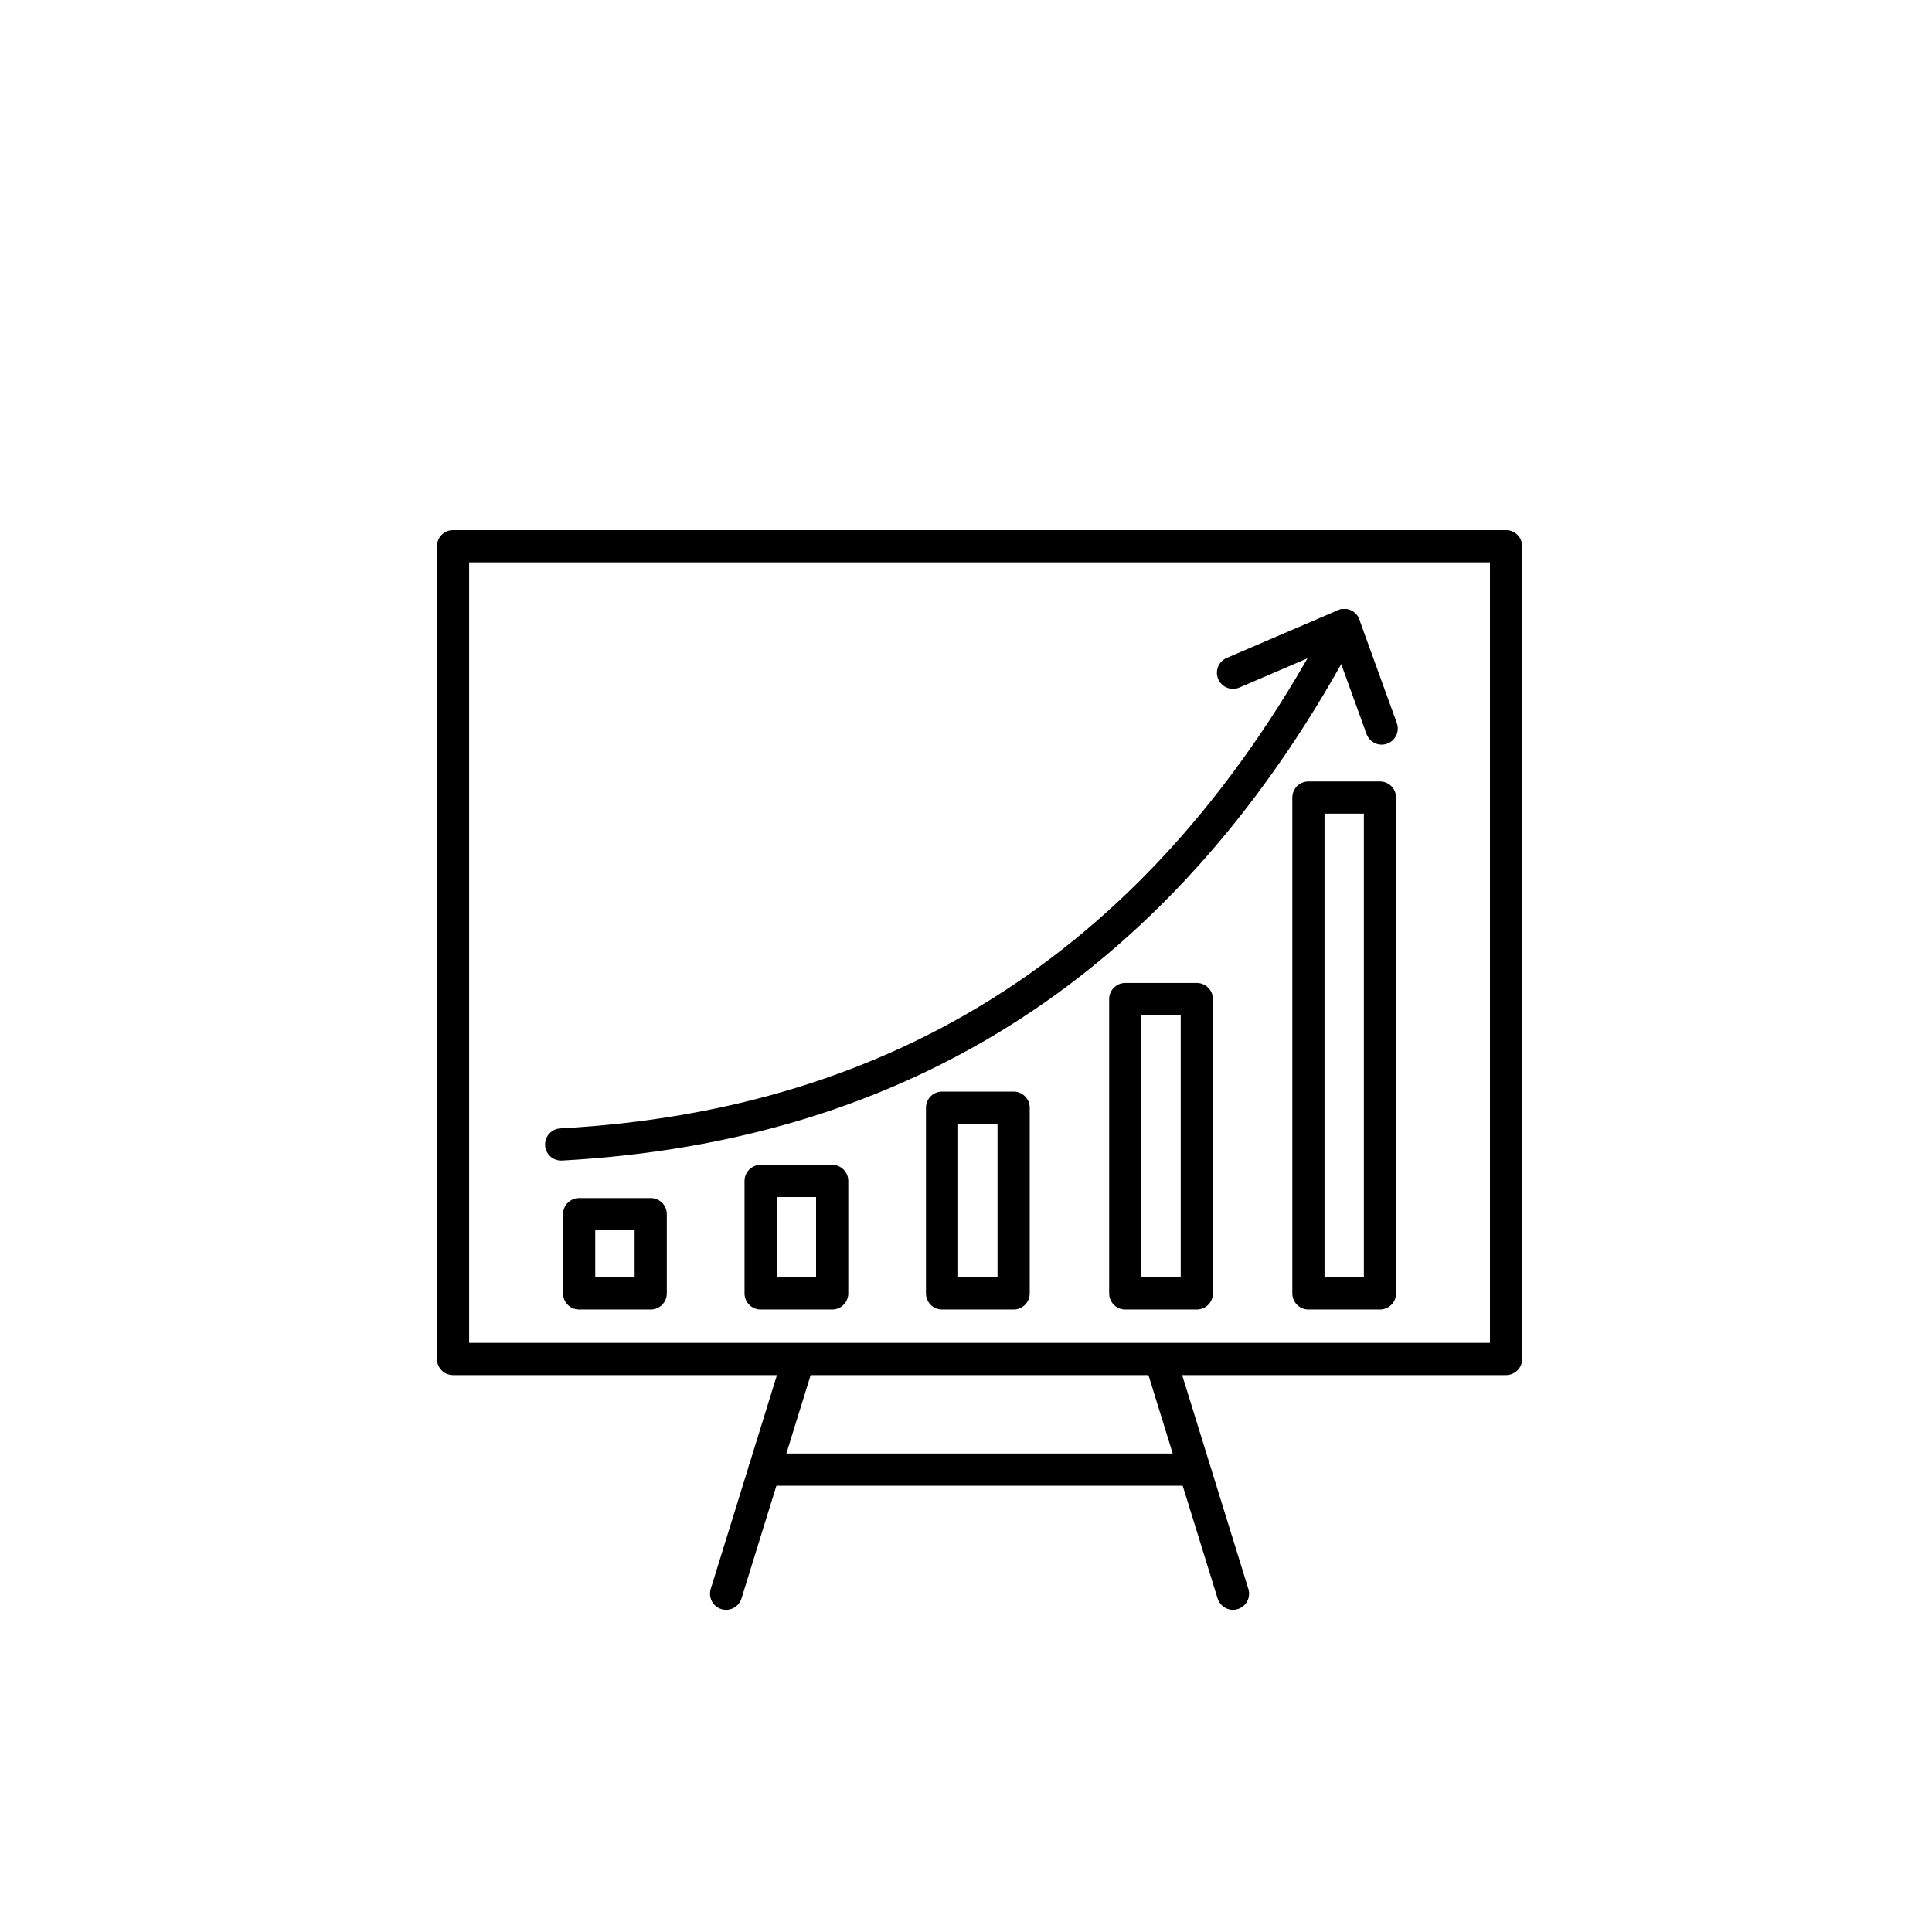
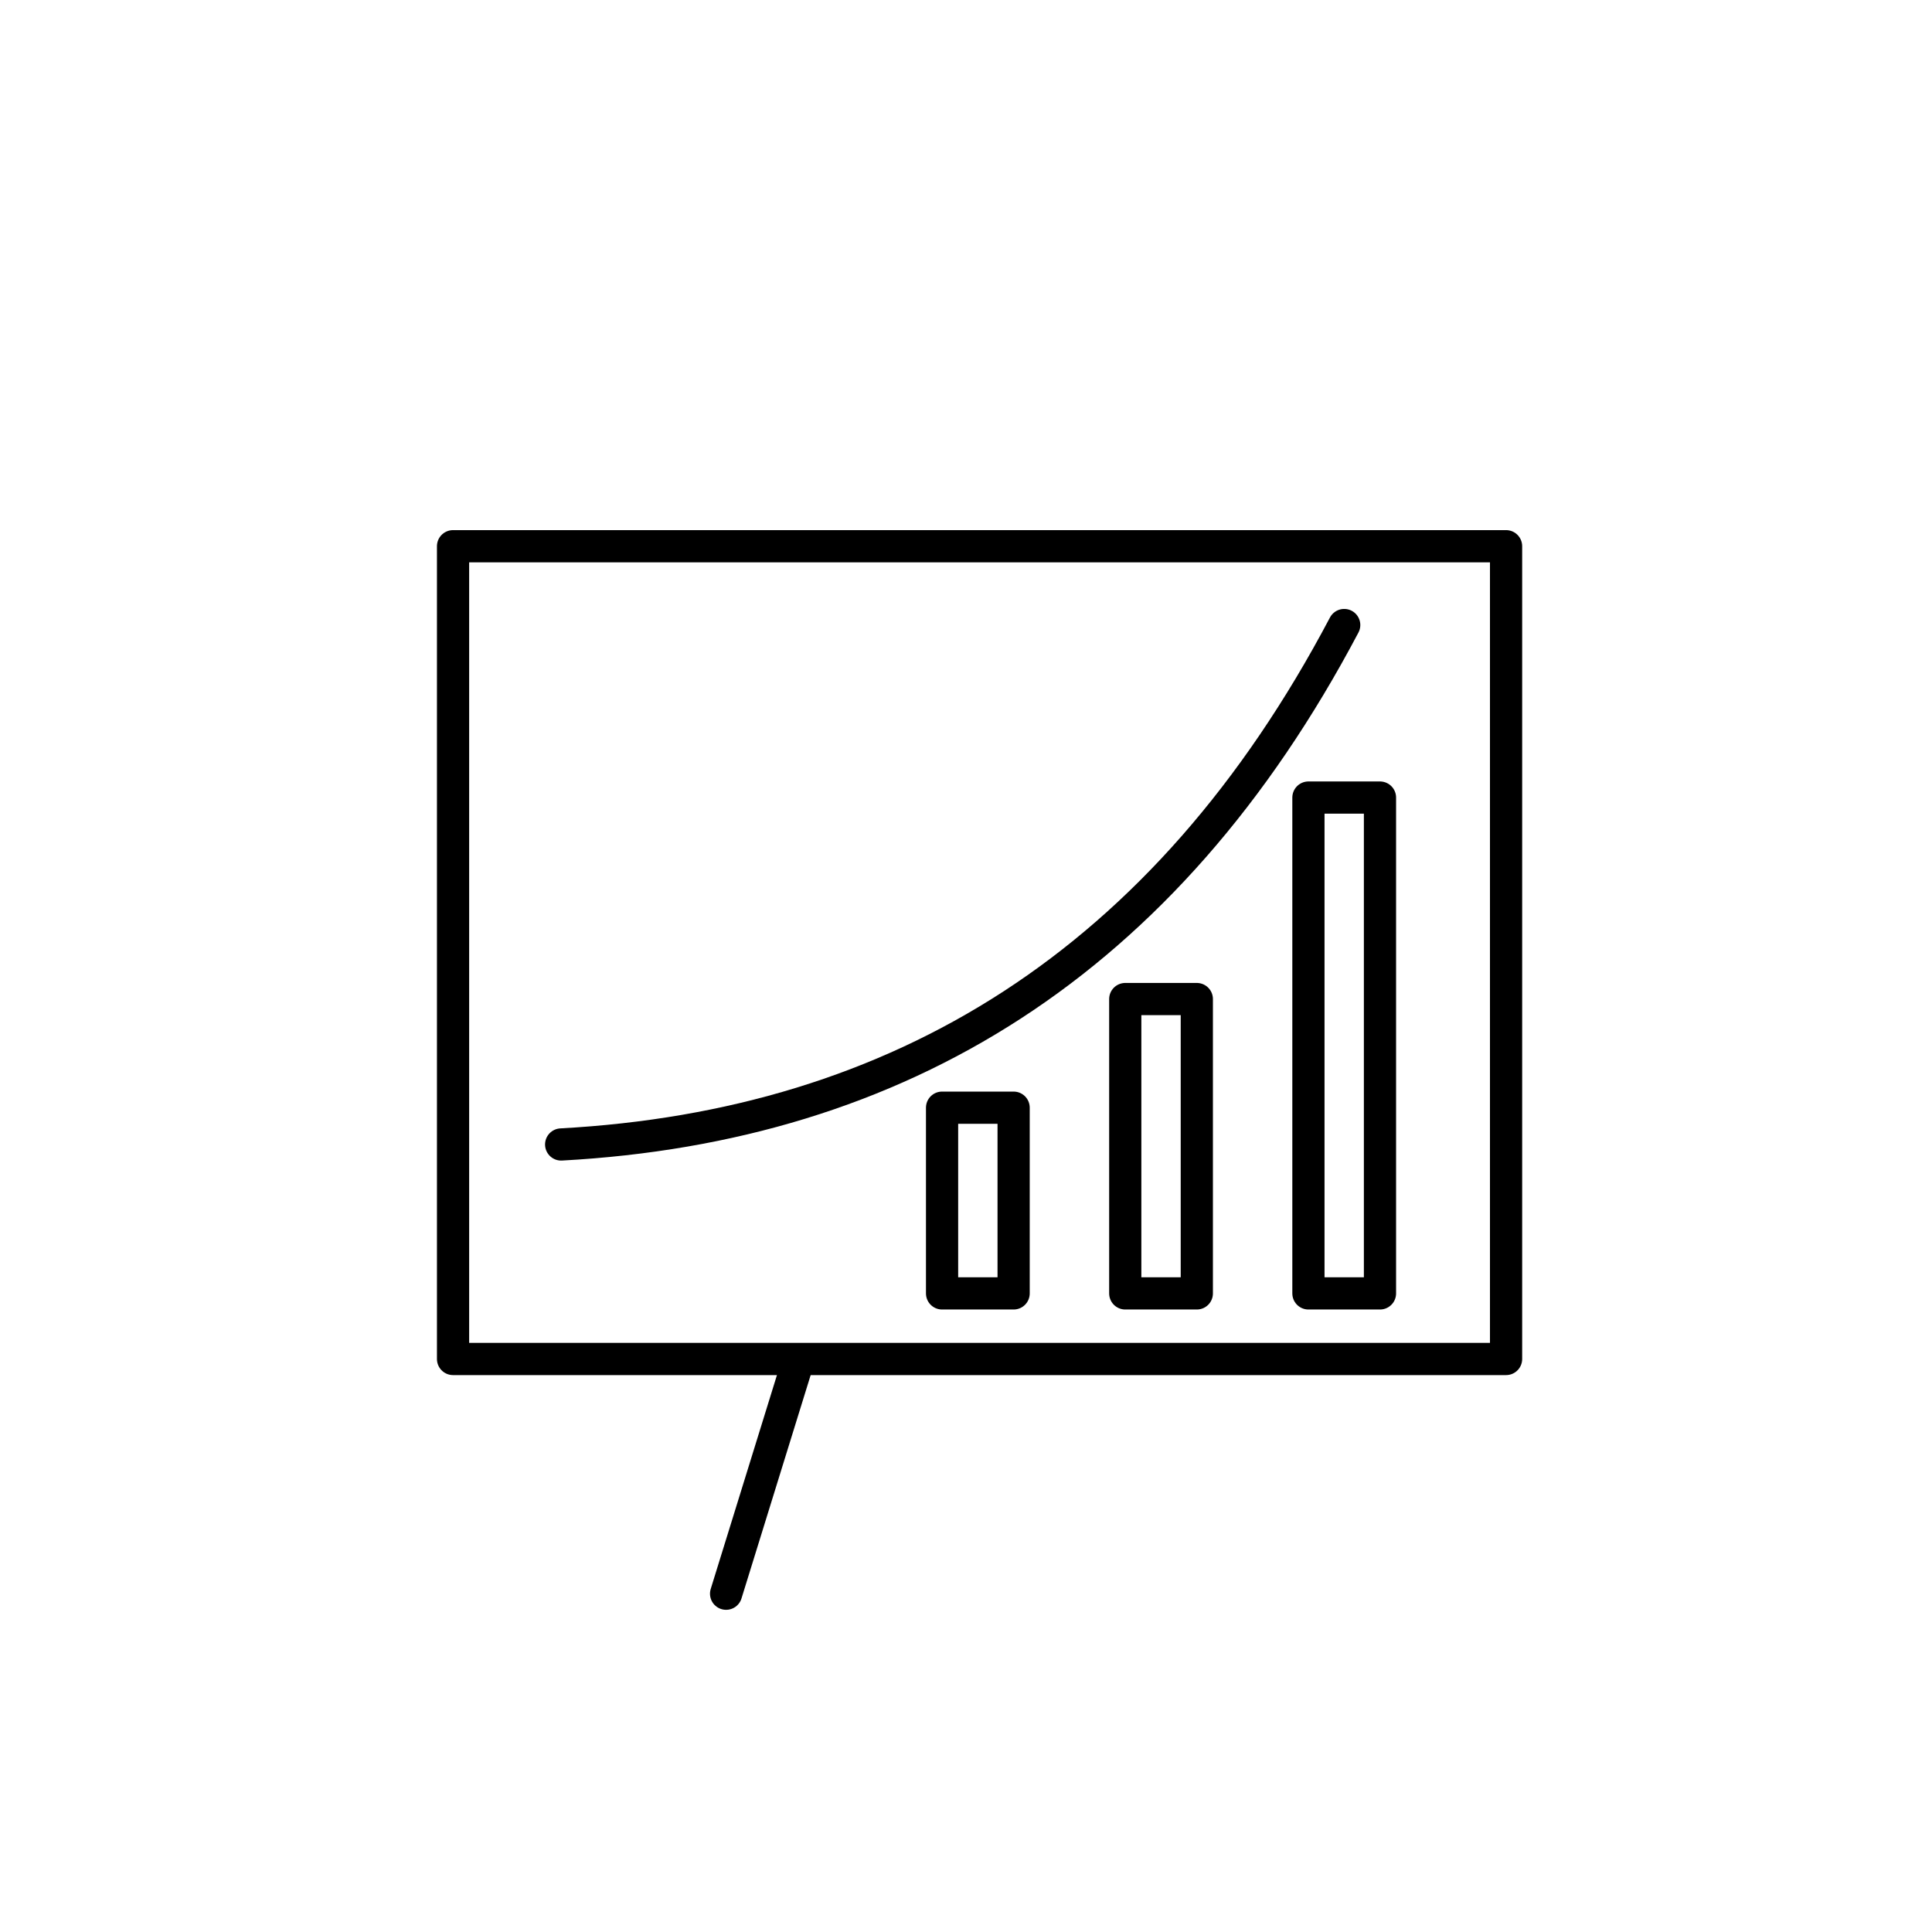
<svg xmlns="http://www.w3.org/2000/svg" xml:space="preserve" width="30mm" height="30mm" style="shape-rendering:geometricPrecision; text-rendering:geometricPrecision; image-rendering:optimizeQuality; fill-rule:evenodd; clip-rule:evenodd" viewBox="0 0 999.5 999.5">
  <defs>
    <style type="text/css">  .str0 {stroke:black;stroke-width:16.66;stroke-linecap:round;stroke-linejoin:round;stroke-miterlimit:22.926} .fil0 {fill:none}  </style>
  </defs>
  <g id="Layer_x0020_1">
    <rect class="fil0" x="0" y="0" width="999.5" height="999.5" />
    <g id="_1029060944">
      <rect class="fil0 str0" x="234.38" y="282.58" width="544.77" height="420.48" />
      <polygon class="fil0 str0" points="676.9,412.61 713.92,412.61 713.92,669.13 676.9,669.13 " />
      <polygon class="fil0 str0" points="582.14,516.85 619.16,516.85 619.16,669.13 582.14,669.13 " />
      <polygon class="fil0 str0" points="487.37,573.05 524.39,573.05 524.39,669.13 487.37,669.13 " />
-       <polygon class="fil0 str0" points="393.5,610.95 430.52,610.95 430.52,669.13 393.5,669.13 " />
-       <polygon class="fil0 str0" points="299.61,628.14 336.64,628.14 336.64,669.13 299.61,669.13 " />
      <path class="fil0 str0" d="M290.31 592.08c174.77,-9.52 312.59,-93.48 405.1,-268.73" />
-       <polyline class="fil0 str0" points="637.89,348.04 695.41,323.35 714.8,376.9 " />
      <line class="fil0 str0" x1="412.22" y1="706.37" x2="375.64" y2="824.49" />
-       <line class="fil0 str0" x1="601.3" y1="706.37" x2="637.88" y2="824.49" />
-       <line class="fil0 str0" x1="395.52" y1="760.29" x2="617.72" y2="760.29" />
    </g>
  </g>
</svg>